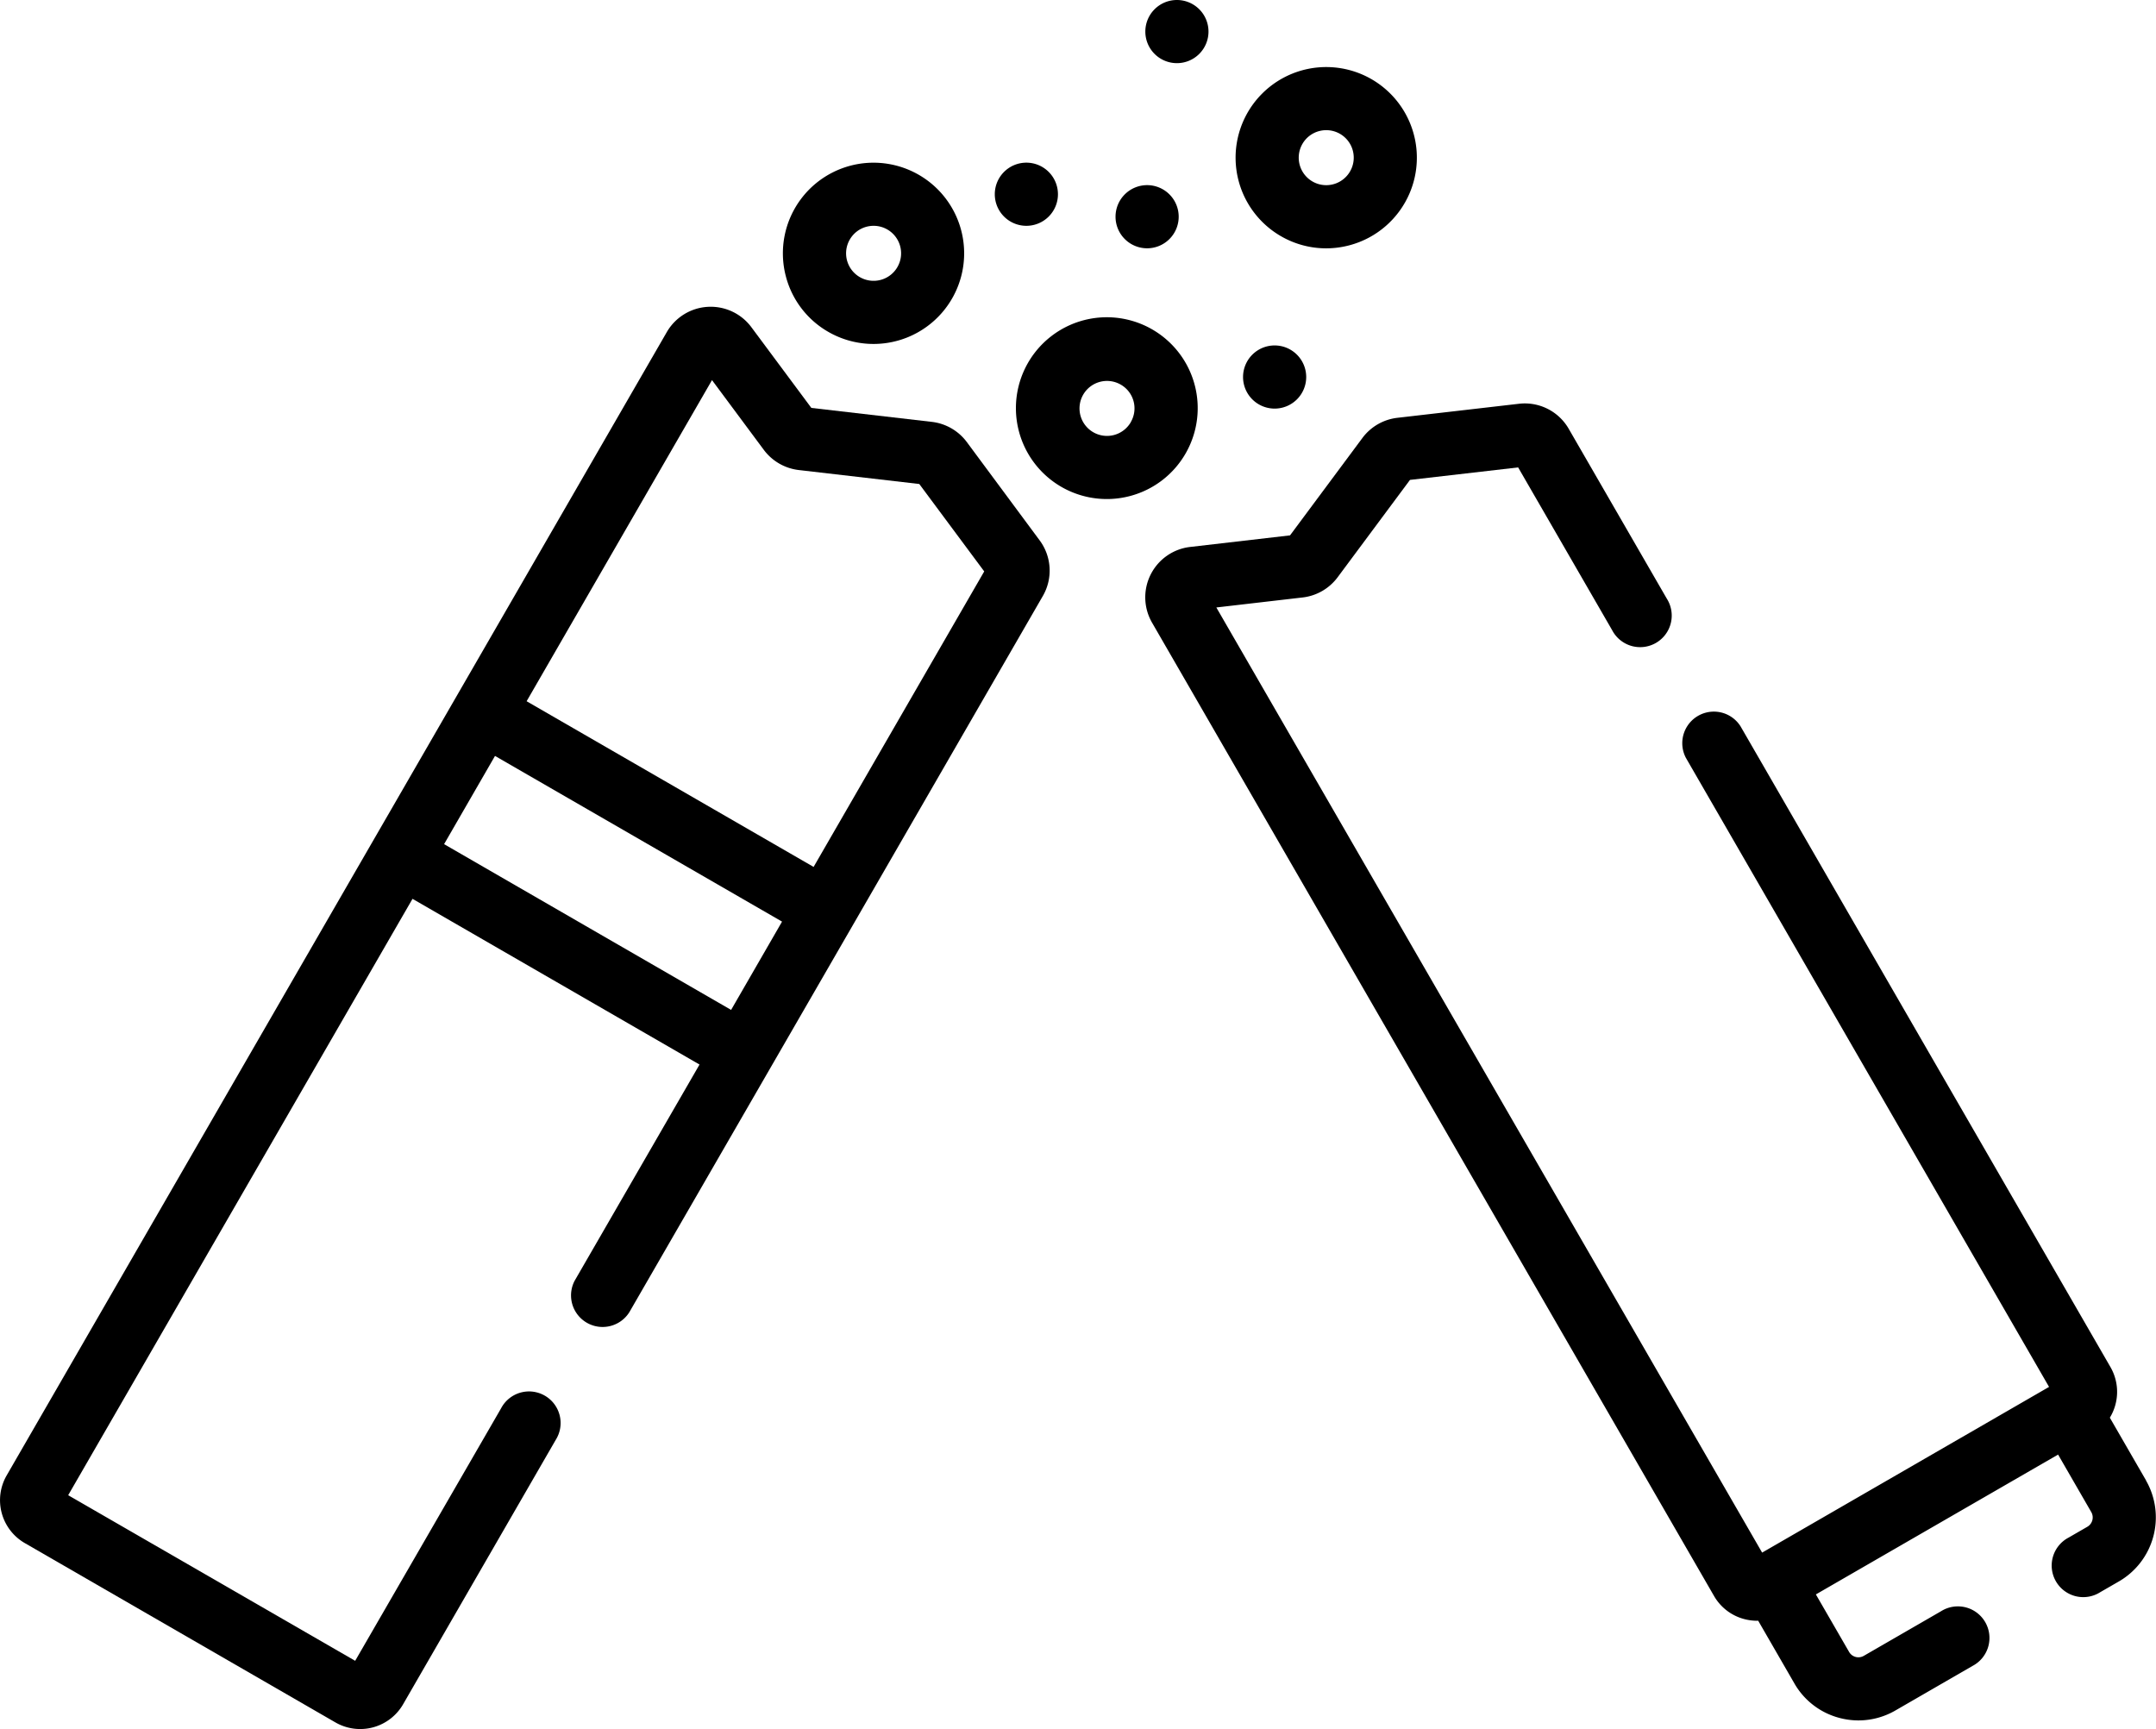
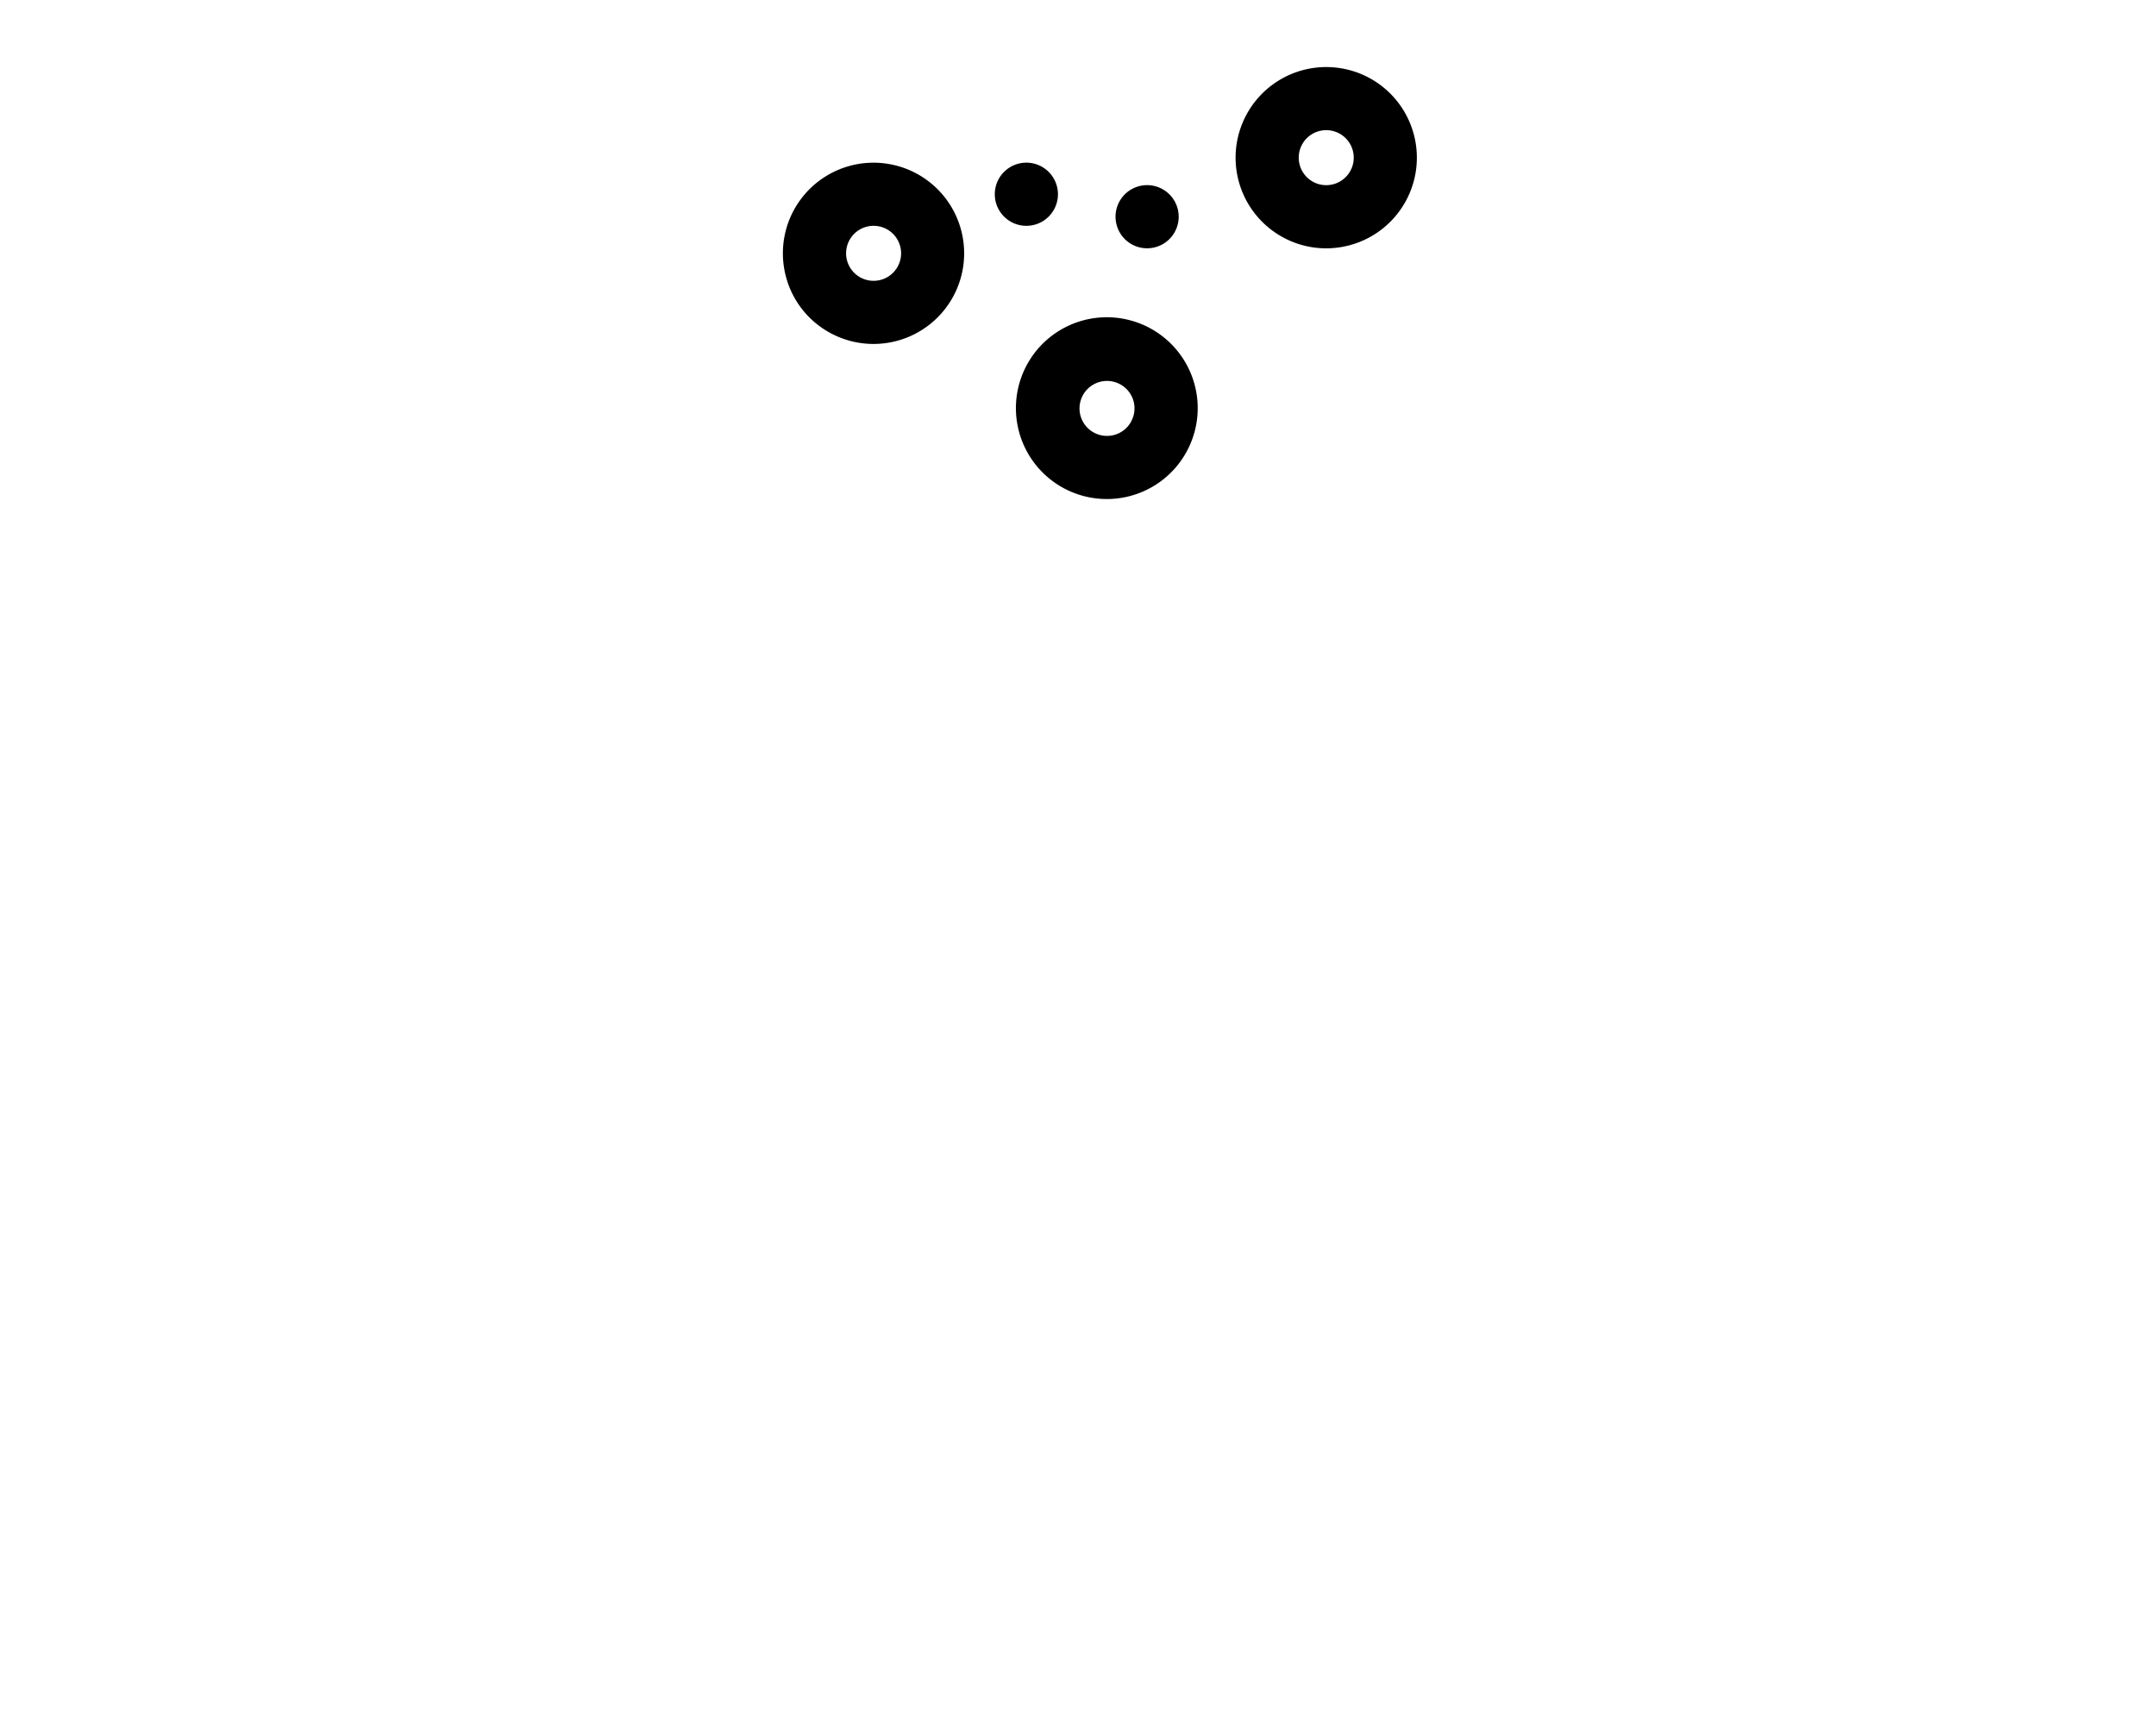
<svg xmlns="http://www.w3.org/2000/svg" width="138.117" height="110.773" viewBox="0 0 138.117 110.773">
  <g id="VAPEFREEGA" transform="translate(-0.001)">
    <path id="Path_7822" data-name="Path 7822" d="M240.288,40.652a2.023,2.023,0,1,1-2.023-2.023A2.024,2.024,0,0,1,240.288,40.652Zm0,0" transform="translate(-172.513 -28.208)" />
-     <path id="Path_7823" data-name="Path 7823" d="M299.241,84.062a2.023,2.023,0,1,1-2.023-2.023A2.024,2.024,0,0,1,299.241,84.062Zm0,0" transform="translate(-215.562 -59.908)" />
    <path id="Path_7824" data-name="Path 7824" d="M268.96,45.992a2.023,2.023,0,1,1-2.023-2.023A2.023,2.023,0,0,1,268.96,45.992Zm0,0" transform="translate(-193.45 -32.108)" />
-     <path id="Path_7825" data-name="Path 7825" d="M276.038,2.023A2.023,2.023,0,1,1,274.015,0,2.023,2.023,0,0,1,276.038,2.023Zm0,0" transform="translate(-198.619)" />
    <path id="Path_7826" data-name="Path 7826" d="M252.186,84.17a5.823,5.823,0,1,0-3.526,2.706,5.813,5.813,0,0,0,3.526-2.706Zm-3.5-2.023a1.761,1.761,0,1,1-.645-2.4A1.751,1.751,0,0,1,248.682,82.147Zm0,0" transform="translate(-176.241 -55.105)" />
    <path id="Path_7827" data-name="Path 7827" d="M188.818,49.47a5.806,5.806,0,1,0-2.706-3.526,5.772,5.772,0,0,0,2.706,3.526ZM190.2,43.56a1.752,1.752,0,0,1,1.068-.821,1.8,1.8,0,0,1,.459-.06,1.762,1.762,0,1,1-1.528.881Zm0,0" transform="translate(-135.76 -28.212)" />
    <path id="Path_7828" data-name="Path 7828" d="M296.317,26.743a5.776,5.776,0,0,0,2.895.78,5.846,5.846,0,0,0,1.512-.2,5.806,5.806,0,1,0-4.407-.58Zm1.378-5.91a1.757,1.757,0,0,1,1.07-.821,1.8,1.8,0,0,1,.458-.06,1.762,1.762,0,1,1-1.528.881Zm0,0" transform="translate(-214.259 -11.613)" />
-     <path id="Path_7829" data-name="Path 7829" d="M61.935,81.517a3.263,3.263,0,0,0-2.234-1.29l-7.724-.895-3.84-5.169a3.248,3.248,0,0,0-5.42.312L25.064,105.051l-1.131,1.957L.428,147.723a3.174,3.174,0,0,0,1.161,4.335l19.9,11.489a3.175,3.175,0,0,0,4.335-1.162L35.6,145.449a2.023,2.023,0,1,0-3.5-2.023L22.754,159.6,4.369,148.991l22.058-38.207L44.814,121.4l-8,13.85a2.023,2.023,0,0,0,3.5,2.023l9.007-15.6,5.287-9.156h0l12.2-21.137a3.249,3.249,0,0,0-.205-3.562ZM28.45,107.28l3.262-5.652L50.1,112.243,46.837,117.9Zm23.672,1.459L33.737,98.124,45.613,77.551l3.321,4.471a3.265,3.265,0,0,0,2.234,1.29l7.724.895,4.16,5.6Zm0,0" transform="translate(0 -53.199)" />
-     <path id="Path_7830" data-name="Path 7830" d="M336.1,164.795l-2.319-4.018a3.177,3.177,0,0,0,.041-3.241l-23.7-41.054a2.023,2.023,0,0,0-3.5,2.023l23.265,40.3-15.2,8.779-3.181,1.837L276.542,108.87l5.534-.642a3.257,3.257,0,0,0,2.234-1.29l4.637-6.241,6.929-.8,6.024,10.432a2.023,2.023,0,1,0,3.5-2.023l-6.286-10.886a3.244,3.244,0,0,0-3.187-1.6l-7.792.9a3.259,3.259,0,0,0-2.235,1.29l-4.637,6.241-6.4.742a3.248,3.248,0,0,0-2.439,4.851l36,62.354a3.156,3.156,0,0,0,1.927,1.479,3.22,3.22,0,0,0,.826.11c.025,0,.05,0,.075-.005l2.32,4.019a4.7,4.7,0,0,0,2.876,2.208,4.794,4.794,0,0,0,1.234.163,4.721,4.721,0,0,0,2.36-.636l4.944-2.856a2.023,2.023,0,1,0-2.023-3.5l-4.944,2.855a.688.688,0,0,1-.942-.252l-2.128-3.683,15.517-8.959,2.125,3.683a.69.69,0,0,1-.252.942l-1.2.693a2.023,2.023,0,1,0,2.023,3.5l1.2-.692a4.742,4.742,0,0,0,1.733-6.47Zm0,0" transform="translate(-198.62 -69.952)" />
  </g>
</svg>